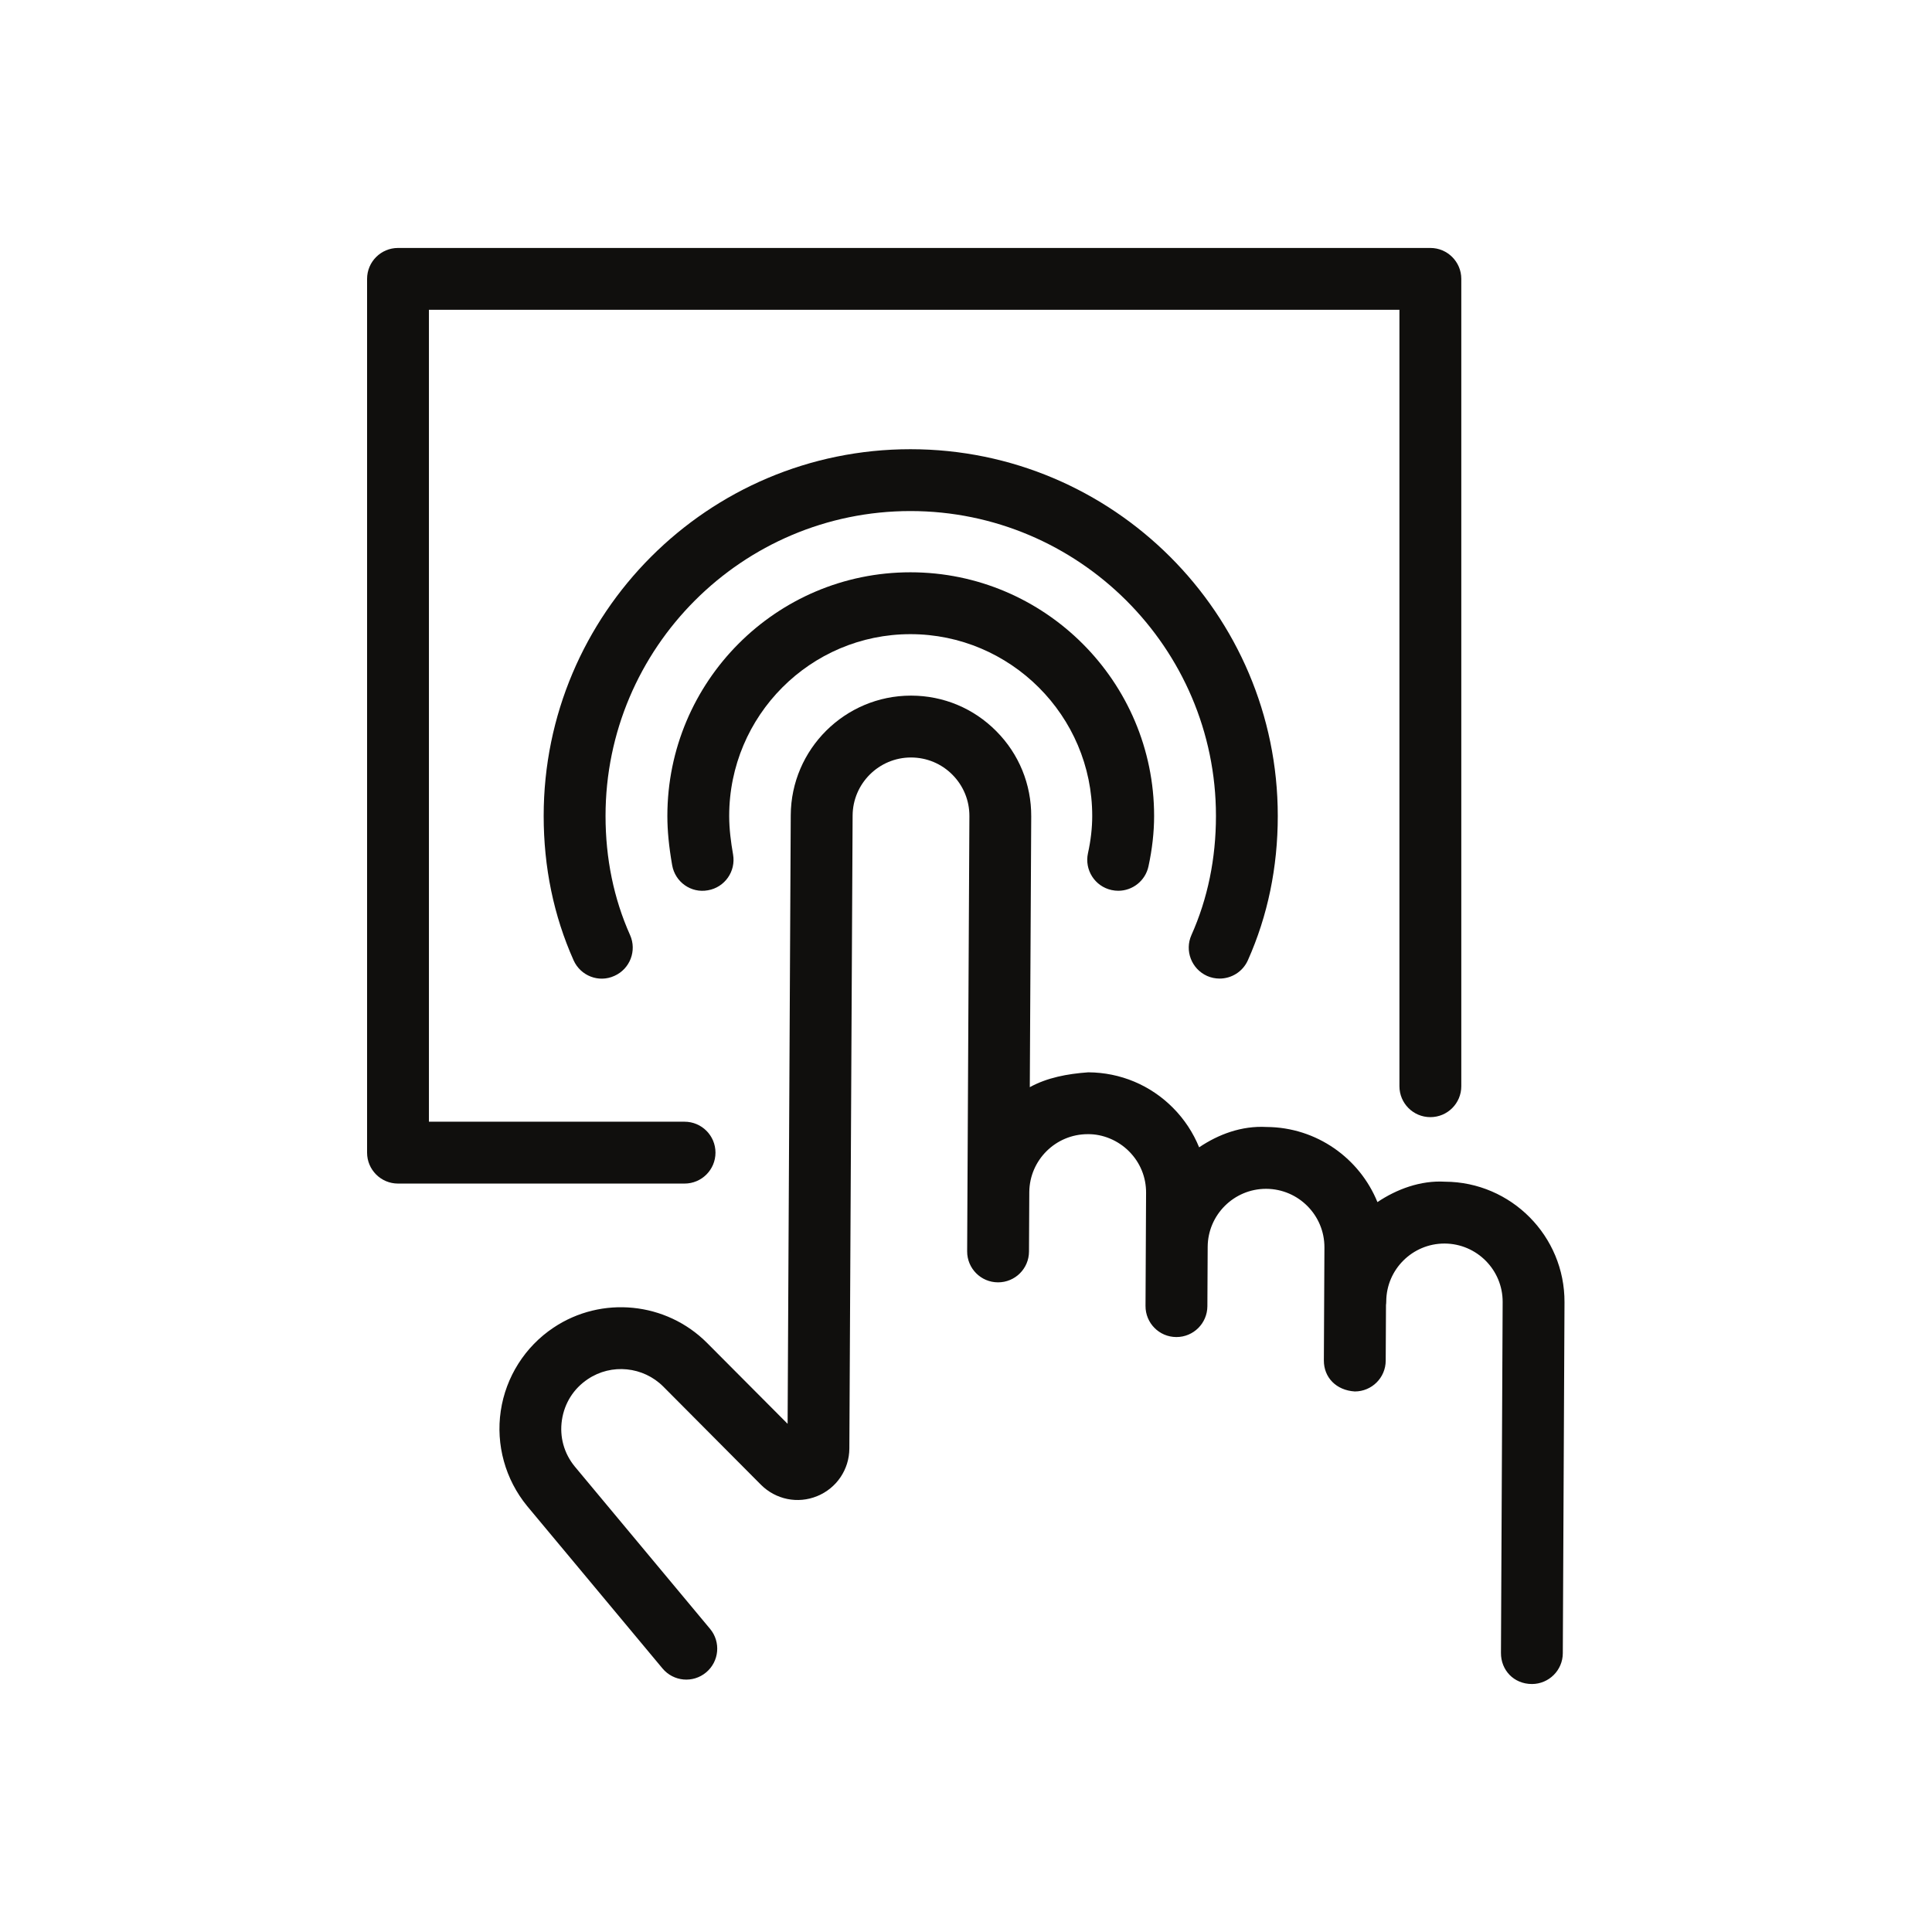
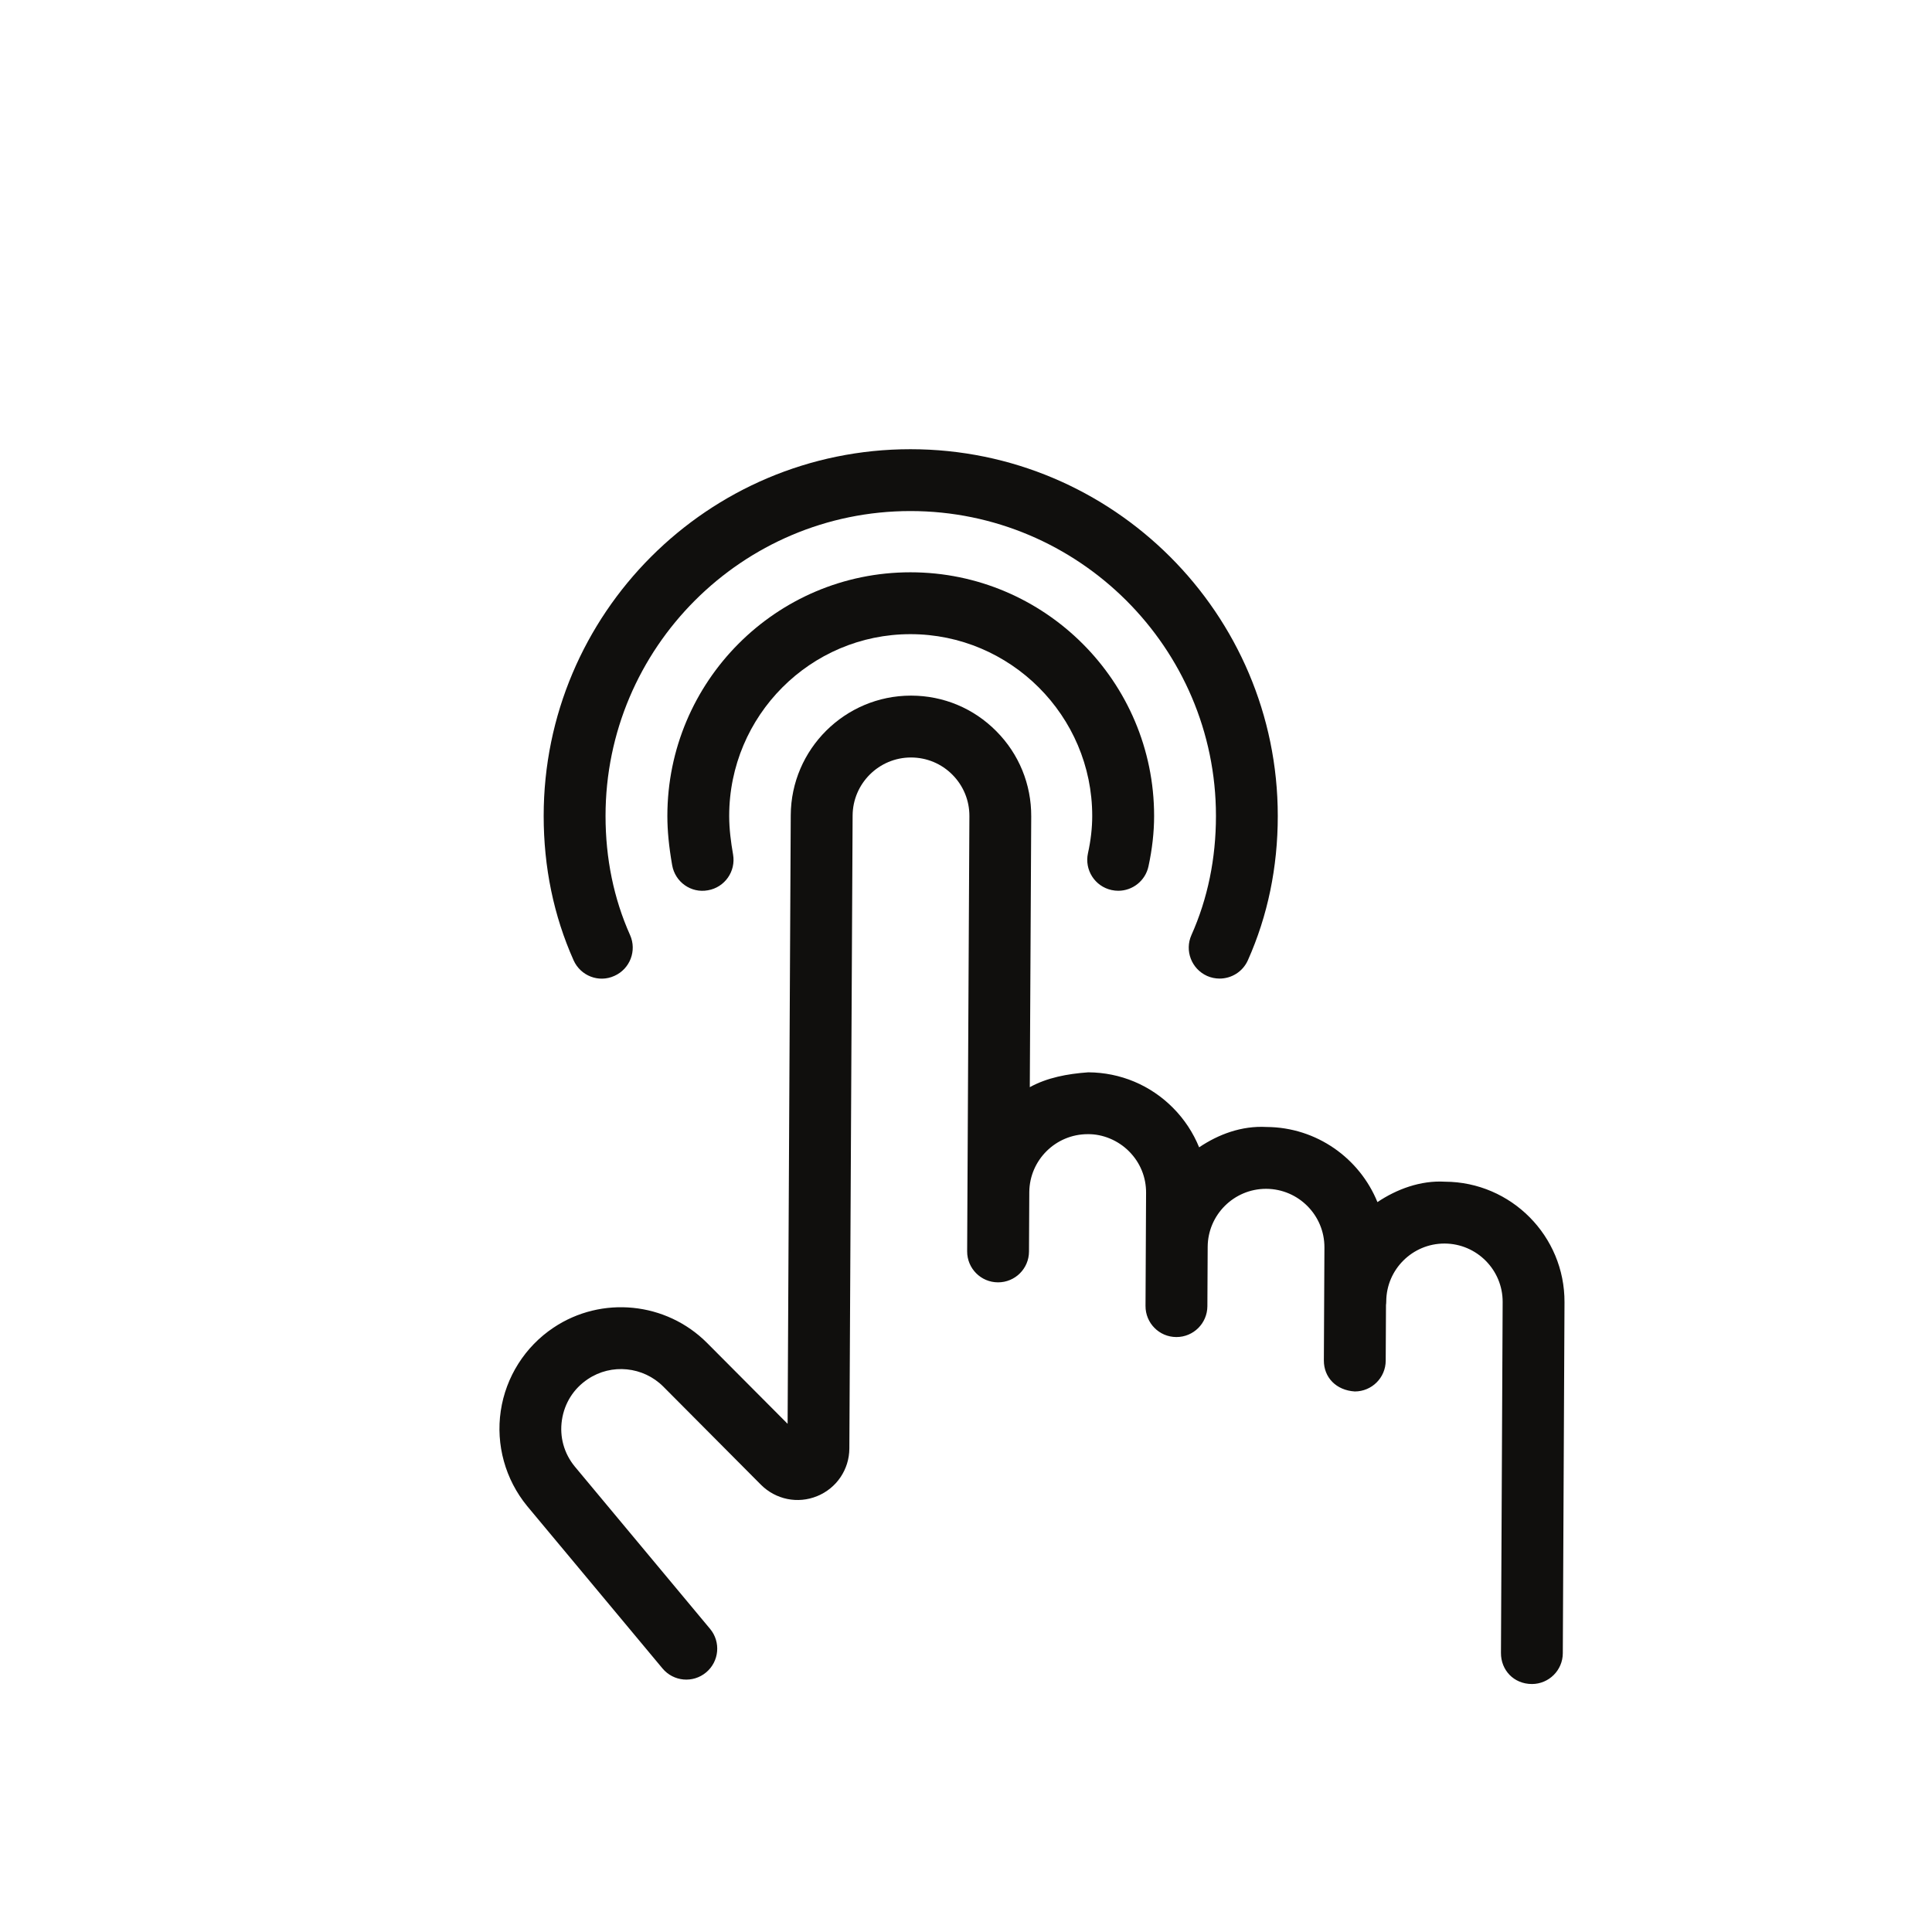
<svg xmlns="http://www.w3.org/2000/svg" version="1.0" preserveAspectRatio="xMidYMid meet" height="500" viewBox="0 0 375 375" zoomAndPan="magnify" width="500">
  <defs>
    <clipPath id="c870a986df">
      <path clip-rule="nonzero" d="M 96 135 L 303.762 135 L 303.762 327 L 96 327 Z M 96 135" />
    </clipPath>
    <clipPath id="2def23445a">
-       <path clip-rule="nonzero" d="M 71.262 48.086 L 284 48.086 L 284 230 L 71.262 230 Z M 71.262 48.086" />
-     </clipPath>
+       </clipPath>
  </defs>
-   <rect fill-opacity="1" height="450" y="-37.5" fill="#ffffff" width="450" x="-37.5" />
  <rect fill-opacity="1" height="450" y="-37.5" fill="#ffffff" width="450" x="-37.5" />
  <g clip-path="url(#c870a986df)">
    <path fill-rule="nonzero" fill-opacity="1" d="M 280.465 229.367 C 275.758 229.086 271.105 230.809 267.359 233.328 C 263.906 224.84 255.582 218.805 245.844 218.746 C 240.977 218.477 236.496 220.176 232.75 222.695 C 231.605 219.883 229.906 217.277 227.699 215.051 C 223.316 210.621 217.465 208.172 211.23 208.137 C 207.152 208.43 203.254 209.168 199.883 211.02 L 200.16 158.477 C 200.188 152.227 197.785 146.355 193.383 141.922 C 188.984 137.48 183.121 135.031 176.871 135.02 L 176.812 135.02 C 164.012 135.02 153.547 145.418 153.484 158.23 L 152.875 276.363 L 137.254 260.676 C 129.324 252.703 116.777 251.441 107.43 257.699 C 101.902 261.391 98.176 267.273 97.199 273.852 C 96.219 280.43 98.078 287.148 102.312 292.316 L 128.598 323.852 C 130.727 326.395 134.508 326.746 137.055 324.613 C 139.602 322.492 139.945 318.707 137.824 316.16 L 111.57 284.66 C 109.473 282.105 108.582 278.895 109.07 275.625 C 109.562 272.34 111.344 269.527 114.098 267.688 C 118.691 264.605 124.855 265.238 128.75 269.141 L 147.691 288.18 C 150.562 291.062 154.844 291.945 158.617 290.395 C 162.387 288.859 164.836 285.227 164.859 281.16 L 165.492 158.305 C 165.523 152.078 170.605 147.027 176.82 147.027 L 176.848 147.027 C 179.887 147.039 182.734 148.223 184.871 150.379 C 187.004 152.535 188.172 155.383 188.16 158.41 L 187.781 231.281 L 187.781 231.352 L 187.723 242.863 C 187.703 246.184 190.379 248.891 193.695 248.902 L 193.727 248.902 C 197.027 248.902 199.711 246.242 199.727 242.934 L 199.785 231.352 C 199.855 225.148 204.922 220.141 211.125 220.141 C 214.008 220.094 217.031 221.328 219.176 223.508 C 221.305 225.652 222.473 228.5 222.453 231.527 L 222.344 253.48 C 222.324 256.801 225 259.508 228.312 259.52 L 228.348 259.52 C 231.648 259.52 234.324 256.859 234.352 253.551 L 234.41 242.027 C 234.438 235.789 239.52 230.75 245.734 230.75 L 245.793 230.75 C 252.047 230.785 257.105 235.895 257.07 242.145 L 256.961 264.043 C 256.941 267.375 259.367 269.859 262.961 270.082 C 266.262 270.082 268.949 267.422 268.965 264.113 L 269.02 253.316 C 269.055 253.082 269.066 252.836 269.07 252.59 C 269.105 246.387 274.164 241.371 280.363 241.371 L 280.422 241.371 C 286.645 241.406 291.691 246.492 291.664 252.719 L 291.336 320.828 C 291.316 324.16 293.809 326.855 297.336 326.867 C 300.637 326.867 303.324 324.195 303.34 320.898 L 303.668 252.766 C 303.727 239.93 293.324 229.426 280.48 229.367 Z M 280.465 229.367" fill="#100f0d" />
  </g>
  <path fill-rule="nonzero" fill-opacity="1" d="M 215.766 172.758 C 216.195 172.852 216.629 172.898 217.051 172.898 C 219.812 172.898 222.297 170.988 222.914 168.176 C 223.641 164.832 224.012 161.527 224.012 158.375 C 224.012 132.301 202.789 111.082 176.715 111.082 C 150.637 111.082 129.535 132.301 129.535 158.375 C 129.535 161.258 129.832 164.297 130.465 167.926 C 131.031 171.199 134.137 173.414 137.406 172.805 C 140.672 172.242 142.855 169.133 142.289 165.863 C 141.867 163.449 141.535 160.906 141.535 158.375 C 141.535 138.914 157.316 123.09 176.711 123.09 C 196.105 123.09 212 138.914 212 158.375 C 212 160.672 211.727 163.109 211.172 165.617 C 210.469 168.855 212.52 172.055 215.762 172.758 Z M 215.766 172.758" fill="#100f0d" />
  <path fill-rule="nonzero" fill-opacity="1" d="M 234.281 189.426 C 235.082 189.777 235.91 189.941 236.727 189.941 C 239.023 189.941 241.215 188.617 242.211 186.391 C 246.066 177.758 248.016 168.336 248.016 158.371 C 248.016 119.121 216.031 87.191 176.715 87.191 C 137.398 87.191 105.527 119.125 105.527 158.371 C 105.527 168.336 107.477 177.758 111.332 186.391 C 112.684 189.414 116.23 190.809 119.262 189.414 C 122.285 188.066 123.645 184.516 122.293 181.488 C 119.133 174.422 117.535 166.637 117.535 158.371 C 117.535 125.746 144.082 99.195 176.715 99.195 C 209.352 99.195 236.016 125.746 236.016 158.371 C 236.016 166.637 234.418 174.422 231.258 181.488 C 229.906 184.516 231.262 188.062 234.289 189.426 Z M 234.281 189.426" fill="#100f0d" />
  <g clip-path="url(#2def23445a)">
    <path fill-rule="nonzero" fill-opacity="1" d="M 138.875 223.727 C 138.875 220.41 136.184 217.723 132.871 217.723 L 83.254 217.723 L 83.254 60.133 L 271.629 60.133 L 271.629 210.832 C 271.629 214.152 274.312 216.836 277.633 216.836 C 280.949 216.836 283.637 214.152 283.637 210.832 L 283.637 54.133 C 283.637 50.816 280.945 48.129 277.633 48.129 L 77.254 48.129 C 73.938 48.129 71.25 50.816 71.25 54.133 L 71.25 223.727 C 71.25 227.047 73.938 229.73 77.254 229.73 L 132.871 229.73 C 136.184 229.73 138.875 227.047 138.875 223.727 Z M 138.875 223.727" fill="#100f0d" />
  </g>
</svg>